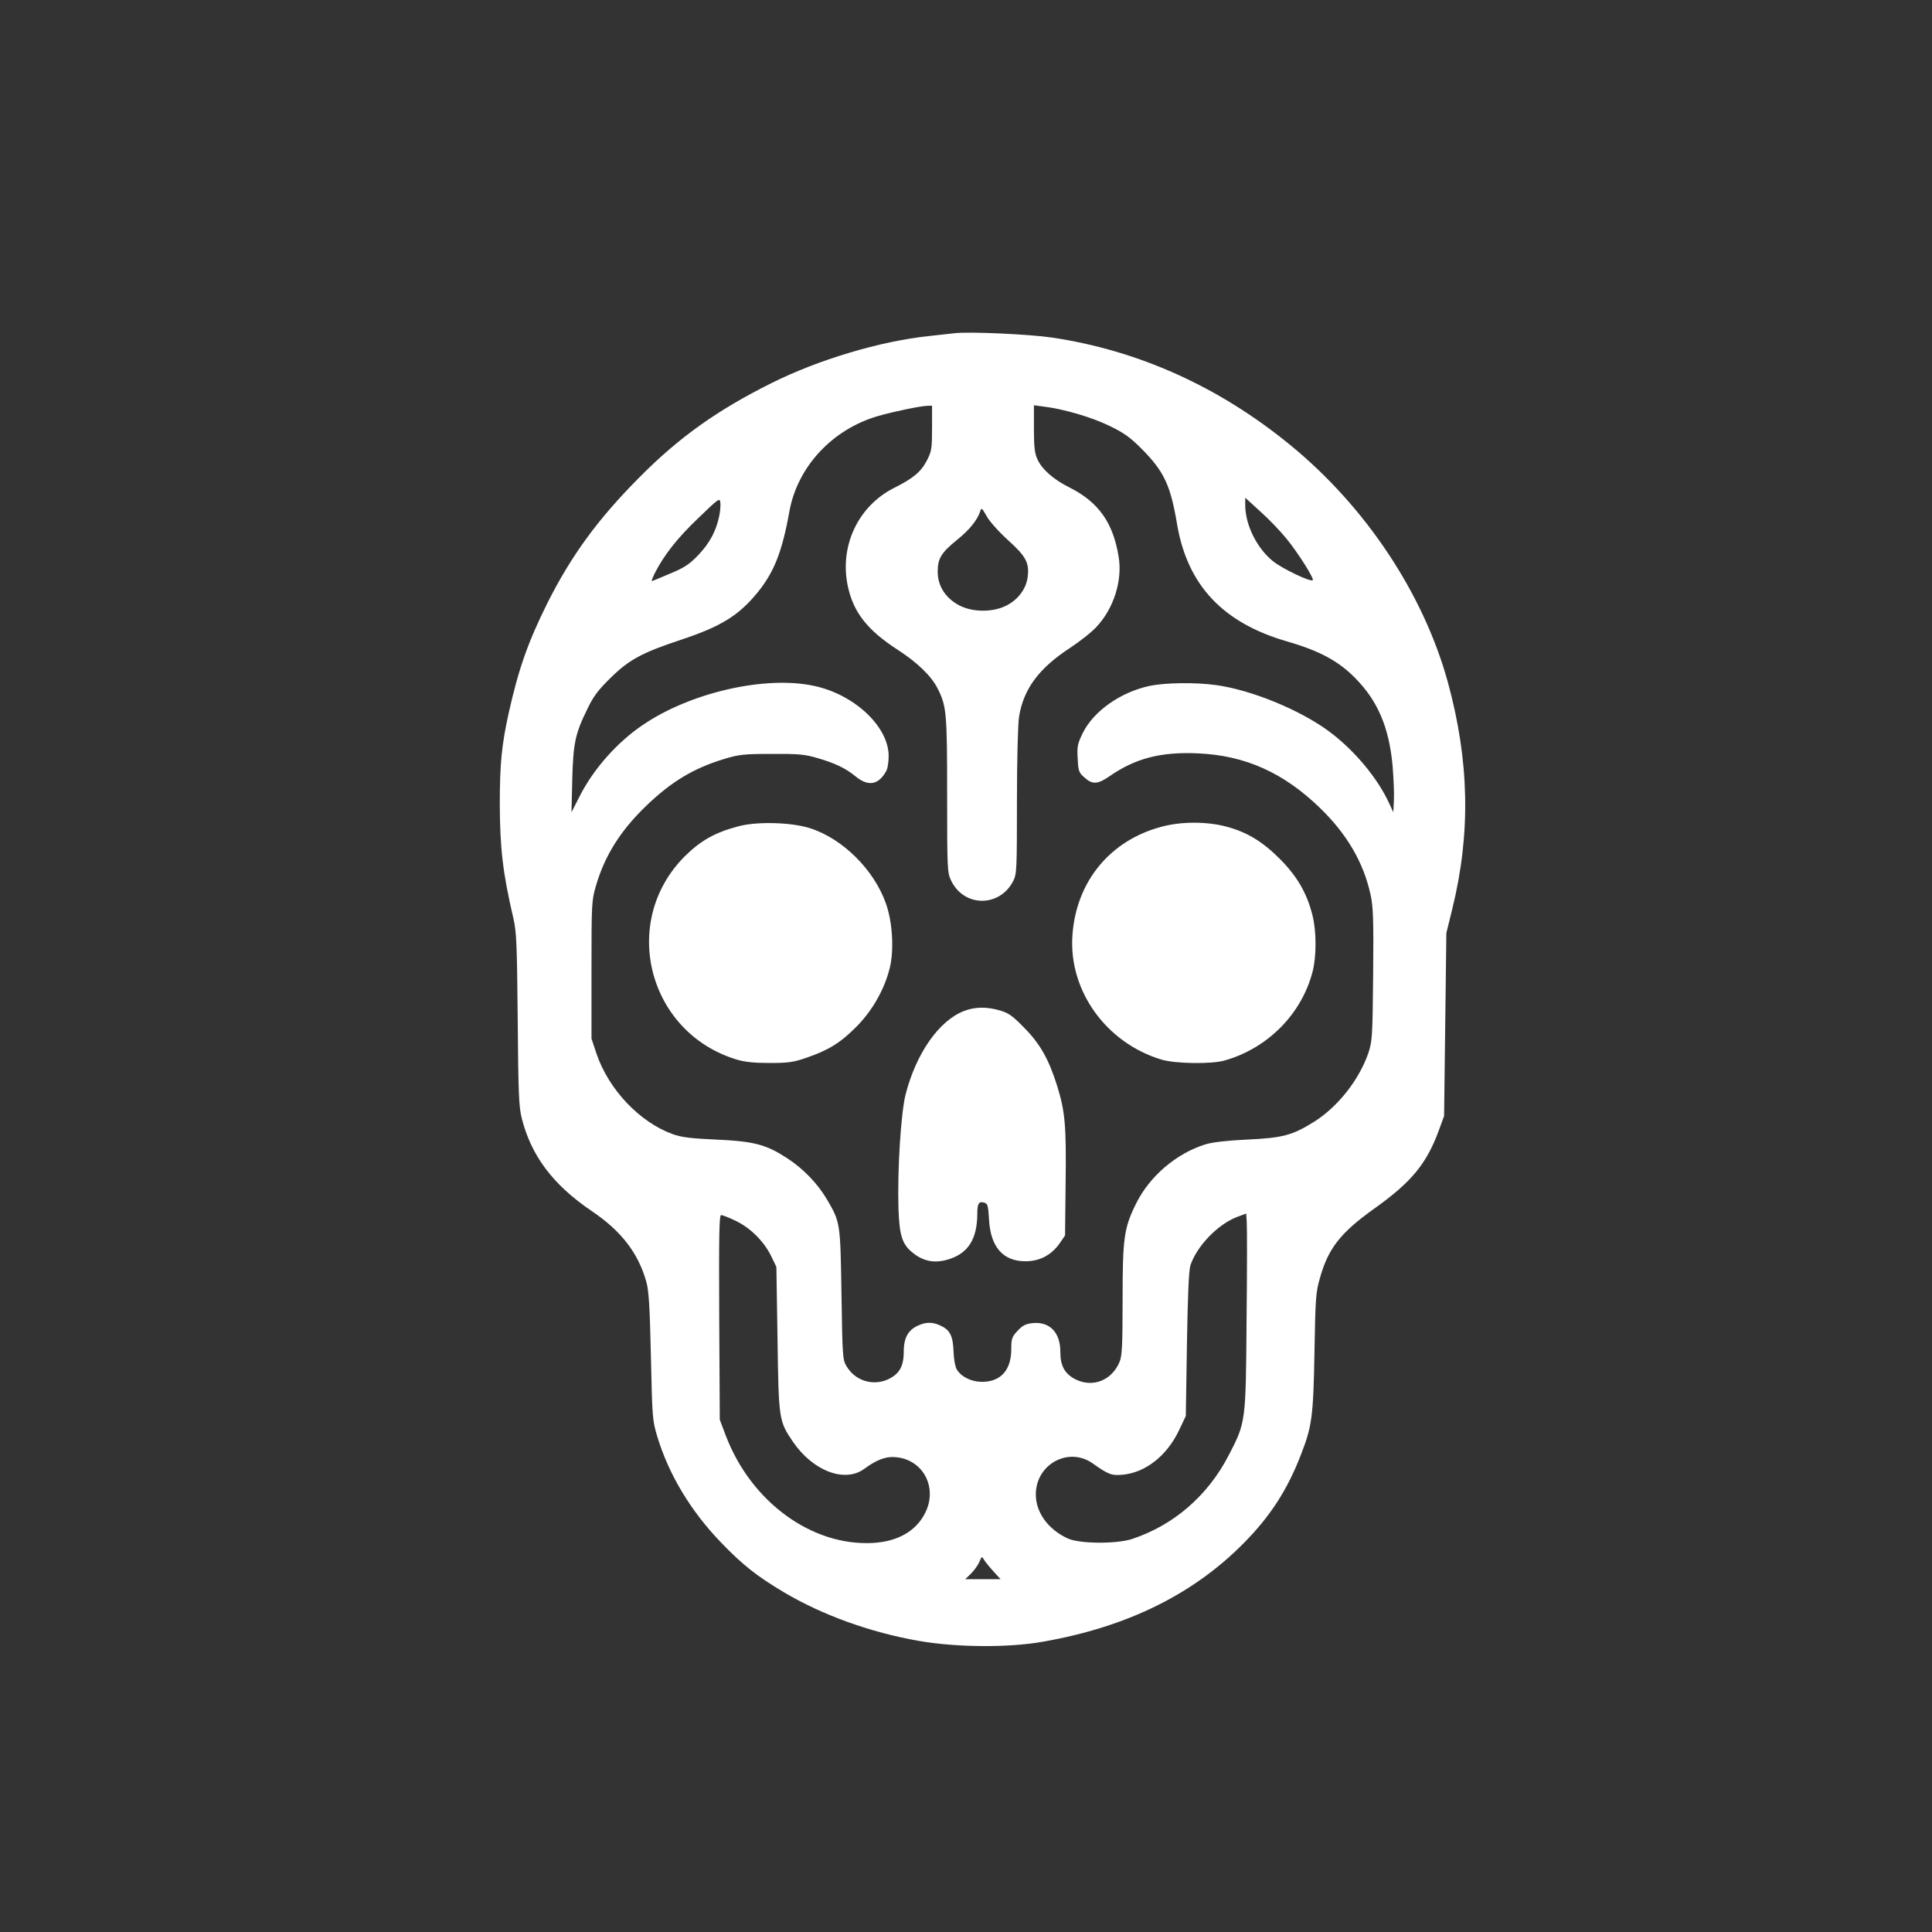
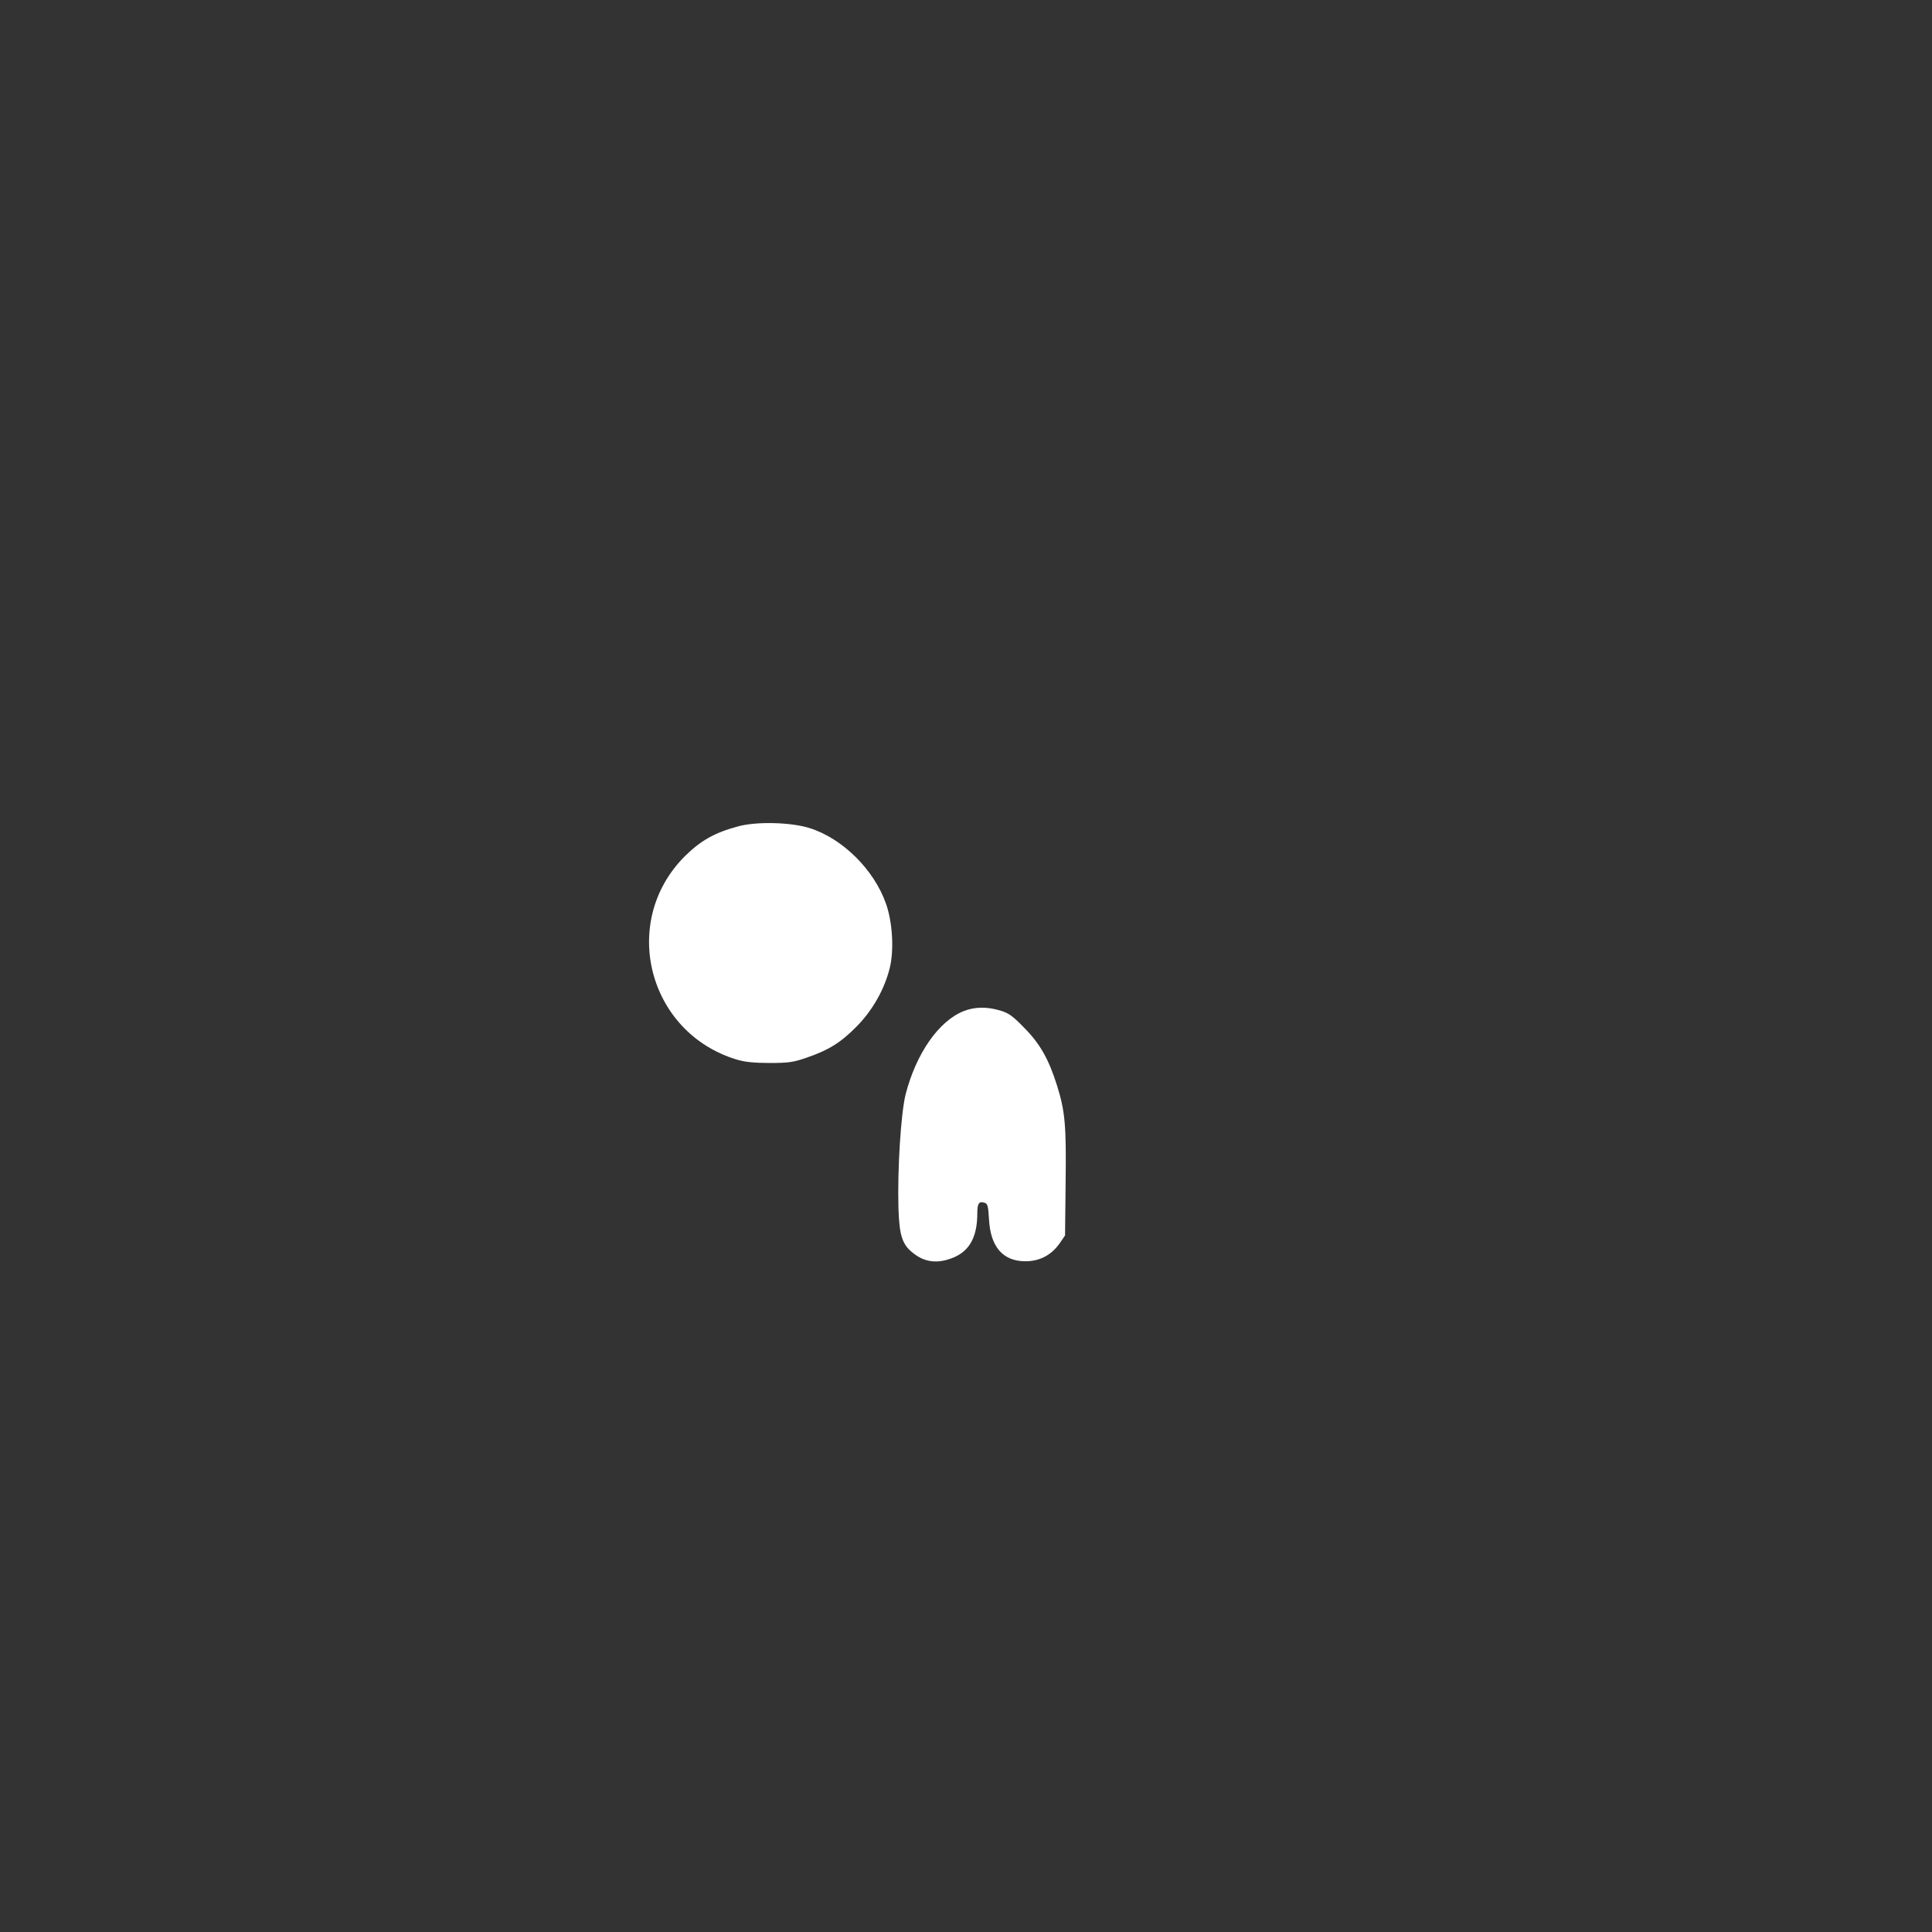
<svg xmlns="http://www.w3.org/2000/svg" version="1.0" width="1024pt" height="1024pt" viewBox="0 0 1024 1024" preserveAspectRatio="xMidYMid meet">
  <rect x="0" y="0" width="1024" height="1024" fill="#333333" stroke="none" />
  <g transform="translate(0,1024) scale(0.1,-0.1)" fill="#ffffff" stroke="none">
-     <path d="M5060 8474 c-19 -2 -80 -9 -135 -15 -259 -27 -587 -125 -837 -250 -285 -142 -489 -287 -698 -498 -221 -222 -361 -414 -488 -666 -103 -207 -153 -348 -206 -585 -37 -168 -47 -268 -47 -483 1 -235 16 -364 72 -604 17 -74 19 -134 23 -536 3 -386 6 -463 21 -522 50 -201 166 -355 373 -495 155 -105 245 -221 288 -375 13 -48 18 -128 24 -395 7 -325 8 -338 34 -425 61 -201 177 -394 339 -562 114 -118 187 -176 333 -263 203 -120 456 -212 714 -257 201 -35 476 -37 660 -4 443 78 791 249 1060 520 142 143 234 285 306 473 58 149 65 201 71 543 5 289 7 316 30 395 44 155 109 237 288 365 197 140 277 238 342 416 l27 74 6 485 6 485 32 130 c98 399 90 782 -24 1199 -129 469 -435 930 -835 1257 -377 309 -805 502 -1264 570 -123 18 -438 32 -515 23z m-120 -502 c0 -107 -2 -123 -26 -170 -30 -60 -71 -96 -173 -147 -191 -95 -292 -306 -248 -519 29 -140 103 -235 265 -340 105 -68 178 -139 211 -204 48 -94 51 -130 51 -566 0 -394 1 -411 21 -453 68 -142 257 -143 329 -3 19 37 20 60 20 422 0 215 5 411 11 448 23 147 105 258 269 365 52 34 117 85 143 114 90 97 137 244 116 370 -29 180 -106 289 -258 366 -87 43 -148 97 -172 150 -15 32 -19 66 -19 163 l0 124 53 -7 c106 -13 255 -57 347 -102 77 -37 109 -60 171 -122 119 -120 153 -192 188 -401 55 -322 243 -522 584 -620 172 -50 272 -104 361 -195 119 -121 178 -260 197 -463 5 -64 9 -146 7 -182 l-3 -65 -22 47 c-62 135 -184 281 -318 381 -154 114 -411 220 -600 246 -107 15 -267 13 -350 -4 -155 -33 -298 -133 -356 -250 -28 -58 -31 -71 -27 -136 3 -65 6 -74 36 -100 42 -38 69 -37 133 7 137 95 272 130 469 121 250 -11 453 -102 647 -290 142 -138 230 -288 267 -458 14 -63 17 -127 14 -424 -3 -330 -5 -354 -25 -415 -49 -143 -162 -286 -287 -365 -117 -73 -167 -86 -356 -95 -107 -5 -184 -14 -220 -25 -155 -48 -297 -169 -369 -315 -64 -130 -71 -181 -71 -513 0 -237 -3 -294 -16 -325 -41 -99 -143 -139 -235 -92 -56 29 -79 71 -79 145 0 104 -57 162 -149 152 -36 -4 -52 -13 -78 -41 -30 -32 -33 -42 -33 -96 0 -112 -56 -174 -155 -174 -56 0 -110 26 -134 66 -8 13 -16 55 -17 95 -3 83 -19 114 -69 137 -42 20 -78 20 -122 -1 -51 -24 -73 -66 -73 -138 0 -78 -24 -119 -86 -147 -81 -35 -173 -5 -218 72 -20 33 -21 55 -26 380 -6 382 -6 381 -77 503 -50 84 -123 161 -212 219 -111 72 -174 89 -376 98 -134 6 -183 12 -230 29 -174 63 -338 235 -403 425 l-27 81 0 365 c0 349 1 368 23 443 47 162 130 294 268 427 134 128 248 197 411 247 80 24 103 27 253 27 143 1 175 -2 243 -22 93 -27 148 -53 203 -98 67 -55 123 -44 163 33 6 12 11 46 11 76 0 156 -182 327 -397 372 -257 55 -652 -35 -904 -206 -136 -91 -262 -233 -335 -376 l-45 -88 4 170 c5 194 15 245 79 375 32 68 57 101 122 165 99 98 167 135 375 204 211 70 304 127 404 248 89 109 132 216 171 433 43 237 228 435 470 505 79 23 224 53 259 54 l27 1 0 -118z m-1129 -472 c-17 -77 -50 -139 -110 -202 -46 -48 -72 -66 -149 -98 -51 -22 -95 -40 -97 -40 -3 0 4 19 16 43 48 94 118 184 228 289 110 106 116 111 119 84 2 -15 -1 -49 -7 -76z m3010 -118 c61 -75 145 -209 137 -217 -11 -11 -158 59 -209 99 -87 69 -149 194 -149 299 l0 39 81 -74 c45 -40 108 -106 140 -146z m-1477 -6 c94 -85 112 -119 103 -193 -7 -62 -50 -121 -112 -152 -70 -37 -179 -37 -250 0 -73 38 -115 103 -115 178 0 71 18 101 103 170 66 53 107 105 122 150 7 22 9 20 35 -26 16 -28 67 -85 114 -127z m1263 -4136 c-4 -541 -4 -538 -95 -714 -110 -213 -291 -370 -512 -443 -83 -27 -278 -26 -341 3 -104 48 -169 138 -169 233 0 160 173 255 301 165 85 -60 100 -66 162 -60 119 12 231 100 295 233 l37 78 6 380 c4 253 10 392 18 417 33 102 145 219 248 258 l48 18 3 -46 c2 -26 2 -261 -1 -522z m-2709 530 c78 -37 149 -107 188 -185 l29 -60 6 -380 c6 -429 7 -437 82 -547 106 -155 275 -219 378 -143 68 50 118 68 173 61 141 -16 216 -162 150 -294 -48 -97 -146 -153 -279 -160 -322 -17 -643 217 -777 566 l-33 87 -3 543 c-2 439 0 542 10 542 7 0 41 -13 76 -30z m1366 -1857 l39 -43 -94 0 -93 0 31 30 c17 17 36 44 44 62 12 29 14 30 23 13 6 -10 28 -38 50 -62z" />
    <path d="M3912 5860 c-124 -33 -198 -75 -283 -159 -346 -347 -195 -935 276 -1077 43 -13 92 -18 175 -18 99 0 126 4 195 28 117 40 181 80 265 165 84 85 148 197 176 311 23 93 15 241 -20 340 -63 180 -230 346 -405 401 -98 31 -282 36 -379 9z" />
-     <path d="M6160 5859 c-275 -71 -457 -291 -476 -578 -20 -292 179 -569 472 -657 71 -22 265 -25 334 -5 228 64 409 246 467 471 21 82 21 215 -1 300 -29 116 -81 205 -170 295 -95 96 -179 146 -291 175 -101 26 -234 26 -335 -1z" />
    <path d="M5108 4881 c-132 -52 -252 -224 -308 -441 -25 -100 -44 -398 -38 -605 5 -146 20 -193 81 -239 54 -42 112 -52 180 -32 108 31 157 108 157 246 0 52 9 65 39 55 16 -5 19 -19 23 -89 8 -145 74 -221 193 -221 75 0 136 32 180 93 l30 44 3 281 c4 304 -3 376 -45 512 -44 140 -90 222 -173 306 -62 64 -84 80 -129 93 -71 21 -134 20 -193 -3z" />
  </g>
</svg>